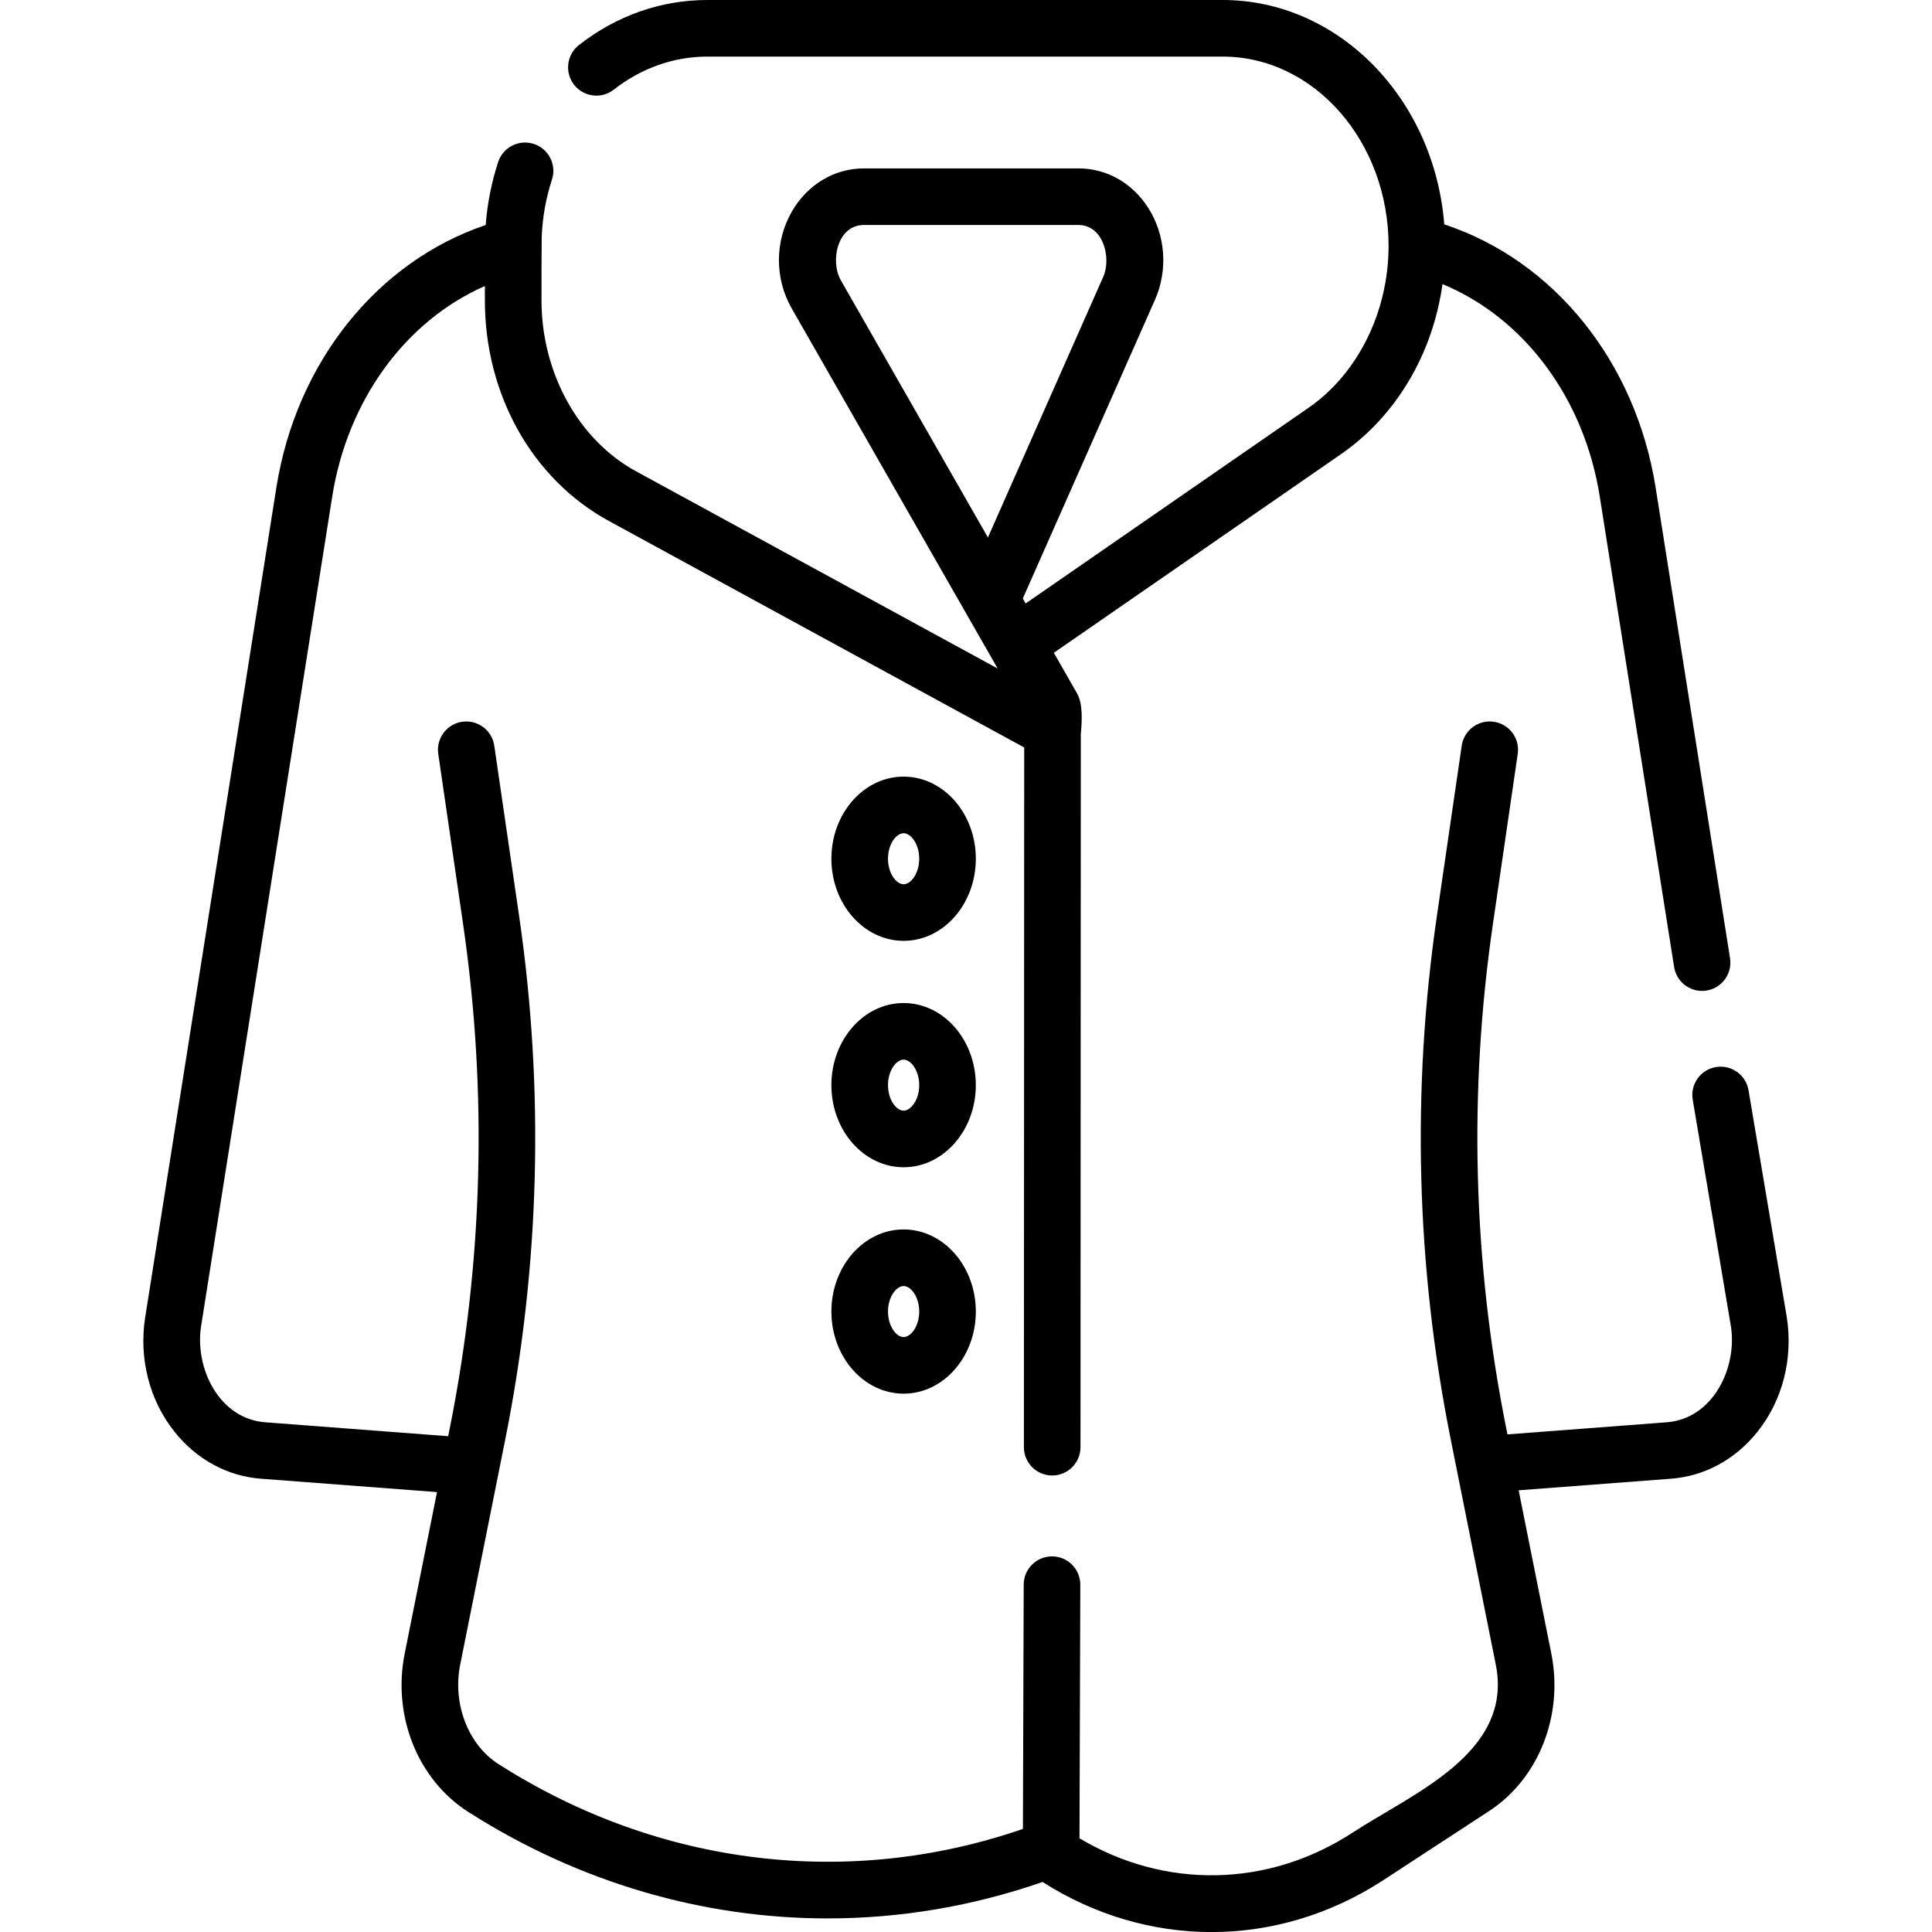
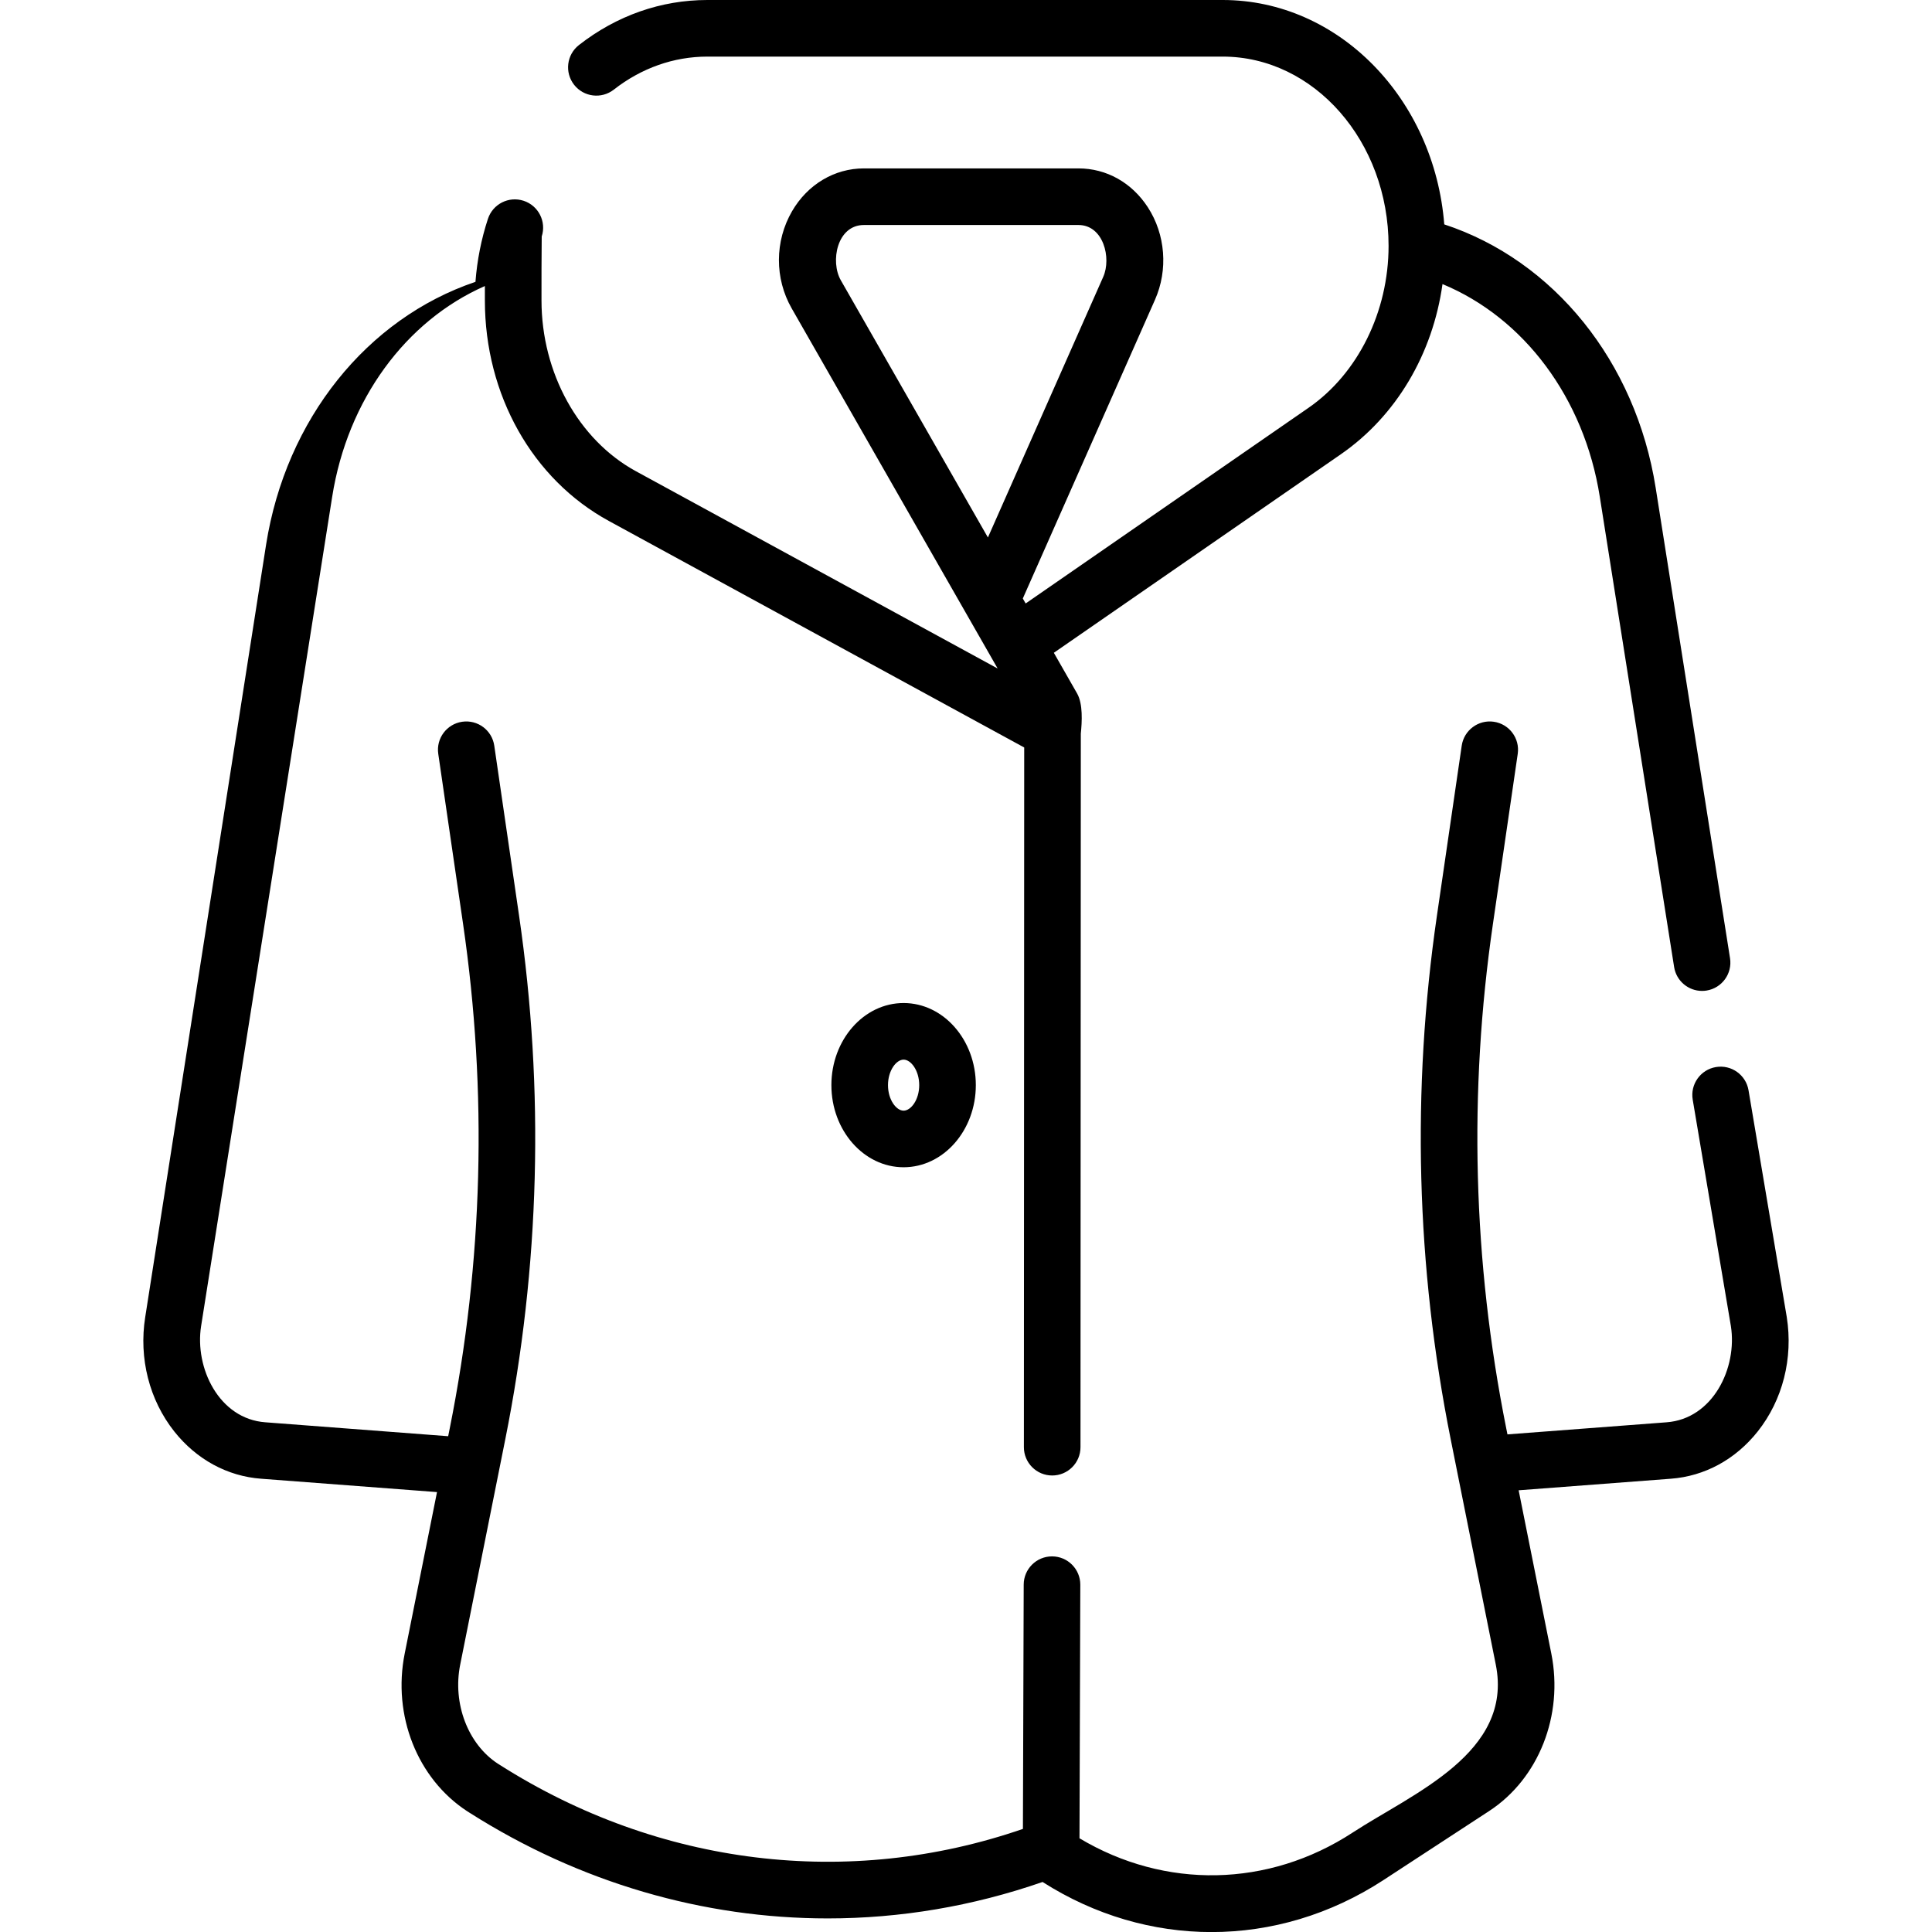
<svg xmlns="http://www.w3.org/2000/svg" version="1.1" id="Layer_1" x="0px" y="0px" viewBox="0 0 512 512" xml:space="preserve" width="512" height="512">
  <g>
-     <path fill="rgb(0,0,0)" d="M473.506,349.003l-10.128-60.073c-0.688-4.085-4.56-6.838-8.643-6.148   c-4.084,0.688-6.837,4.558-6.148,8.643l10.115,59.997c1.753,11.082-4.751,24.604-17.072,25.503l-42.139,3.201l-0.327-1.634   c-8.833-44.144-10.018-89.113-3.519-133.661l6.571-45.057c0.598-4.099-2.24-7.906-6.34-8.504c-4.089-0.597-7.905,2.24-8.504,6.339   l-6.571,45.057c-6.746,46.25-5.517,92.938,3.653,138.769l11.951,59.729c4.681,23.402-22.038,34.103-37.938,44.488   c-22.325,14.583-49.738,15.061-72.39,1.513l0.216-67.185c0.014-4.142-3.334-7.511-7.476-7.524c-0.009,0-0.017,0-0.025,0   c-4.13,0-7.485,3.342-7.499,7.476l-0.208,64.749c-46.157,15.926-96.429,9.838-138.567-16.922l-0.595-0.377   c-7.922-5.174-12.021-15.956-9.968-26.217l11.951-59.73c9.17-45.83,10.399-92.519,3.654-138.769l-6.572-45.057   c-0.598-4.099-4.397-6.936-8.505-6.339c-4.099,0.598-6.937,4.405-6.339,8.504l6.572,45.057c6.498,44.548,5.313,89.518-3.52,133.661   l-0.424,2.119l-48.425-3.69c-12.319-0.882-18.801-14.441-17.05-25.5l34.74-219.8c4.06-25.69,19.5-46.6,40.46-55.82   c0.001,0,0.001,0,0.002-0.001v3.824c0,24.99,12.587,47.379,32.849,58.43l110.078,60.035l-0.084,185.425   c-0.002,4.142,3.354,7.501,7.497,7.503c0.001,0,0.002,0,0.003,0c4.141,0,7.498-3.356,7.5-7.497l0.086-189.106   c0.316-3.112,0.594-7.881-0.986-10.646l-6.163-10.776l76.041-52.595c14.695-10.165,24.363-26.569,26.958-45.115   c21.574,8.942,37.539,30.148,41.678,56.332l19.704,124.656c0.584,3.695,3.773,6.33,7.399,6.33c0.389,0,0.783-0.03,1.18-0.093   c4.092-0.647,6.884-4.488,6.237-8.579l-19.704-124.656c-5.289-33.46-27.007-60.256-56.028-69.812   C380.124,26.193,354.798,0,324.025,0H187.462c-12.281,0-24.05,4.127-34.035,11.935c-3.263,2.552-3.84,7.265-1.288,10.528   c2.552,3.264,7.264,3.838,10.528,1.288C169.988,18.026,178.563,15,187.462,15h136.563c24.239,0,43.96,22.502,43.96,50.165   c0,17.417-8.122,33.854-21.196,42.897l-74.982,51.863l-0.752-1.316l35.031-79.174c3.509-7.929,2.778-17.323-1.904-24.517   c-4.259-6.54-10.962-10.291-18.393-10.291h-56.842c-7.804,0-14.925,4.247-19.052,11.36c-4.6,7.929-4.634,17.792-0.089,25.739   l54.579,95.436l-95.853-52.277c-15.205-8.293-25.03-26.059-25.03-45.261c0-5.651-0.007-11.3,0.057-16.95   c0.221-5.174,1.128-10.231,2.713-15.063c1.29-3.936-0.854-8.173-4.79-9.463c-3.94-1.292-8.174,0.854-9.464,4.79   c-1.766,5.387-2.871,10.981-3.305,16.693c-0.001,0-0.002,0.001-0.004,0.001c-28.75,9.72-50.23,36.4-55.48,69.64L38.48,349.08   c-1.72,10.89,1.09,21.93,7.71,30.28c5.89,7.42,14.08,11.87,23.04,12.52l46.58,3.54l0.002,0l-8.564,42.801   c-3.276,16.377,3.344,33.143,16.554,41.77l0.676,0.429c29.177,18.529,61.939,27.979,94.879,27.979   c19.142,0,38.341-3.2,56.932-9.655c13.868,8.838,29.311,13.275,44.764,13.275c15.758,0,31.521-4.6,45.619-13.809l27.971-18.271   c13.129-8.576,19.749-25.341,16.473-41.719l-8.659-43.278l40.288-3.06c8.987-0.656,17.179-5.104,23.066-12.525   C472.432,371.01,475.24,359.974,473.506,349.003z M222.828,74.279c-2.855-4.991-1.007-14.652,6.119-14.652h56.842   c6.649,0,8.783,8.759,6.58,13.738l-30.562,69.073L222.828,74.279z" />
-     <path fill="rgb(0,0,0)" d="M239.466,205.813c-10.553,0-19.139,9.762-19.139,21.761s8.586,21.761,19.139,21.761   s19.138-9.762,19.138-21.761S250.019,205.813,239.466,205.813z M239.466,234.335c-1.954,0-4.139-2.891-4.139-6.761   s2.185-6.761,4.139-6.761c1.953,0,4.138,2.891,4.138,6.761S241.419,234.335,239.466,234.335z" />
+     <path fill="rgb(0,0,0)" d="M473.506,349.003l-10.128-60.073c-0.688-4.085-4.56-6.838-8.643-6.148   c-4.084,0.688-6.837,4.558-6.148,8.643l10.115,59.997c1.753,11.082-4.751,24.604-17.072,25.503l-42.139,3.201l-0.327-1.634   c-8.833-44.144-10.018-89.113-3.519-133.661l6.571-45.057c0.598-4.099-2.24-7.906-6.34-8.504c-4.089-0.597-7.905,2.24-8.504,6.339   l-6.571,45.057c-6.746,46.25-5.517,92.938,3.653,138.769l11.951,59.729c4.681,23.402-22.038,34.103-37.938,44.488   c-22.325,14.583-49.738,15.061-72.39,1.513l0.216-67.185c0.014-4.142-3.334-7.511-7.476-7.524c-0.009,0-0.017,0-0.025,0   c-4.13,0-7.485,3.342-7.499,7.476l-0.208,64.749c-46.157,15.926-96.429,9.838-138.567-16.922l-0.595-0.377   c-7.922-5.174-12.021-15.956-9.968-26.217l11.951-59.73c9.17-45.83,10.399-92.519,3.654-138.769l-6.572-45.057   c-0.598-4.099-4.397-6.936-8.505-6.339c-4.099,0.598-6.937,4.405-6.339,8.504l6.572,45.057c6.498,44.548,5.313,89.518-3.52,133.661   l-0.424,2.119l-48.425-3.69c-12.319-0.882-18.801-14.441-17.05-25.5l34.74-219.8c4.06-25.69,19.5-46.6,40.46-55.82   c0.001,0,0.001,0,0.002-0.001v3.824c0,24.99,12.587,47.379,32.849,58.43l110.078,60.035l-0.084,185.425   c-0.002,4.142,3.354,7.501,7.497,7.503c0.001,0,0.002,0,0.003,0c4.141,0,7.498-3.356,7.5-7.497l0.086-189.106   c0.316-3.112,0.594-7.881-0.986-10.646l-6.163-10.776l76.041-52.595c14.695-10.165,24.363-26.569,26.958-45.115   c21.574,8.942,37.539,30.148,41.678,56.332l19.704,124.656c0.584,3.695,3.773,6.33,7.399,6.33c0.389,0,0.783-0.03,1.18-0.093   c4.092-0.647,6.884-4.488,6.237-8.579l-19.704-124.656c-5.289-33.46-27.007-60.256-56.028-69.812   C380.124,26.193,354.798,0,324.025,0H187.462c-12.281,0-24.05,4.127-34.035,11.935c-3.263,2.552-3.84,7.265-1.288,10.528   c2.552,3.264,7.264,3.838,10.528,1.288C169.988,18.026,178.563,15,187.462,15h136.563c24.239,0,43.96,22.502,43.96,50.165   c0,17.417-8.122,33.854-21.196,42.897l-74.982,51.863l-0.752-1.316l35.031-79.174c3.509-7.929,2.778-17.323-1.904-24.517   c-4.259-6.54-10.962-10.291-18.393-10.291h-56.842c-7.804,0-14.925,4.247-19.052,11.36c-4.6,7.929-4.634,17.792-0.089,25.739   l54.579,95.436l-95.853-52.277c-15.205-8.293-25.03-26.059-25.03-45.261c0-5.651-0.007-11.3,0.057-16.95   c1.29-3.936-0.854-8.173-4.79-9.463c-3.94-1.292-8.174,0.854-9.464,4.79   c-1.766,5.387-2.871,10.981-3.305,16.693c-0.001,0-0.002,0.001-0.004,0.001c-28.75,9.72-50.23,36.4-55.48,69.64L38.48,349.08   c-1.72,10.89,1.09,21.93,7.71,30.28c5.89,7.42,14.08,11.87,23.04,12.52l46.58,3.54l0.002,0l-8.564,42.801   c-3.276,16.377,3.344,33.143,16.554,41.77l0.676,0.429c29.177,18.529,61.939,27.979,94.879,27.979   c19.142,0,38.341-3.2,56.932-9.655c13.868,8.838,29.311,13.275,44.764,13.275c15.758,0,31.521-4.6,45.619-13.809l27.971-18.271   c13.129-8.576,19.749-25.341,16.473-41.719l-8.659-43.278l40.288-3.06c8.987-0.656,17.179-5.104,23.066-12.525   C472.432,371.01,475.24,359.974,473.506,349.003z M222.828,74.279c-2.855-4.991-1.007-14.652,6.119-14.652h56.842   c6.649,0,8.783,8.759,6.58,13.738l-30.562,69.073L222.828,74.279z" />
    <path fill="rgb(0,0,0)" d="M239.466,265.813c-10.553,0-19.139,9.762-19.139,21.761s8.586,21.761,19.139,21.761   s19.138-9.762,19.138-21.761S250.019,265.813,239.466,265.813z M239.466,294.335c-1.954,0-4.139-2.891-4.139-6.761   s2.185-6.761,4.139-6.761c1.953,0,4.138,2.891,4.138,6.761S241.419,294.335,239.466,294.335z" />
-     <path fill="rgb(0,0,0)" d="M239.466,325.813c-10.553,0-19.139,9.762-19.139,21.761s8.586,21.761,19.139,21.761   s19.138-9.762,19.138-21.761S250.019,325.813,239.466,325.813z M239.466,354.335c-1.954,0-4.139-2.891-4.139-6.761   s2.185-6.761,4.139-6.761c1.953,0,4.138,2.891,4.138,6.761S241.419,354.335,239.466,354.335z" />
  </g>
</svg>